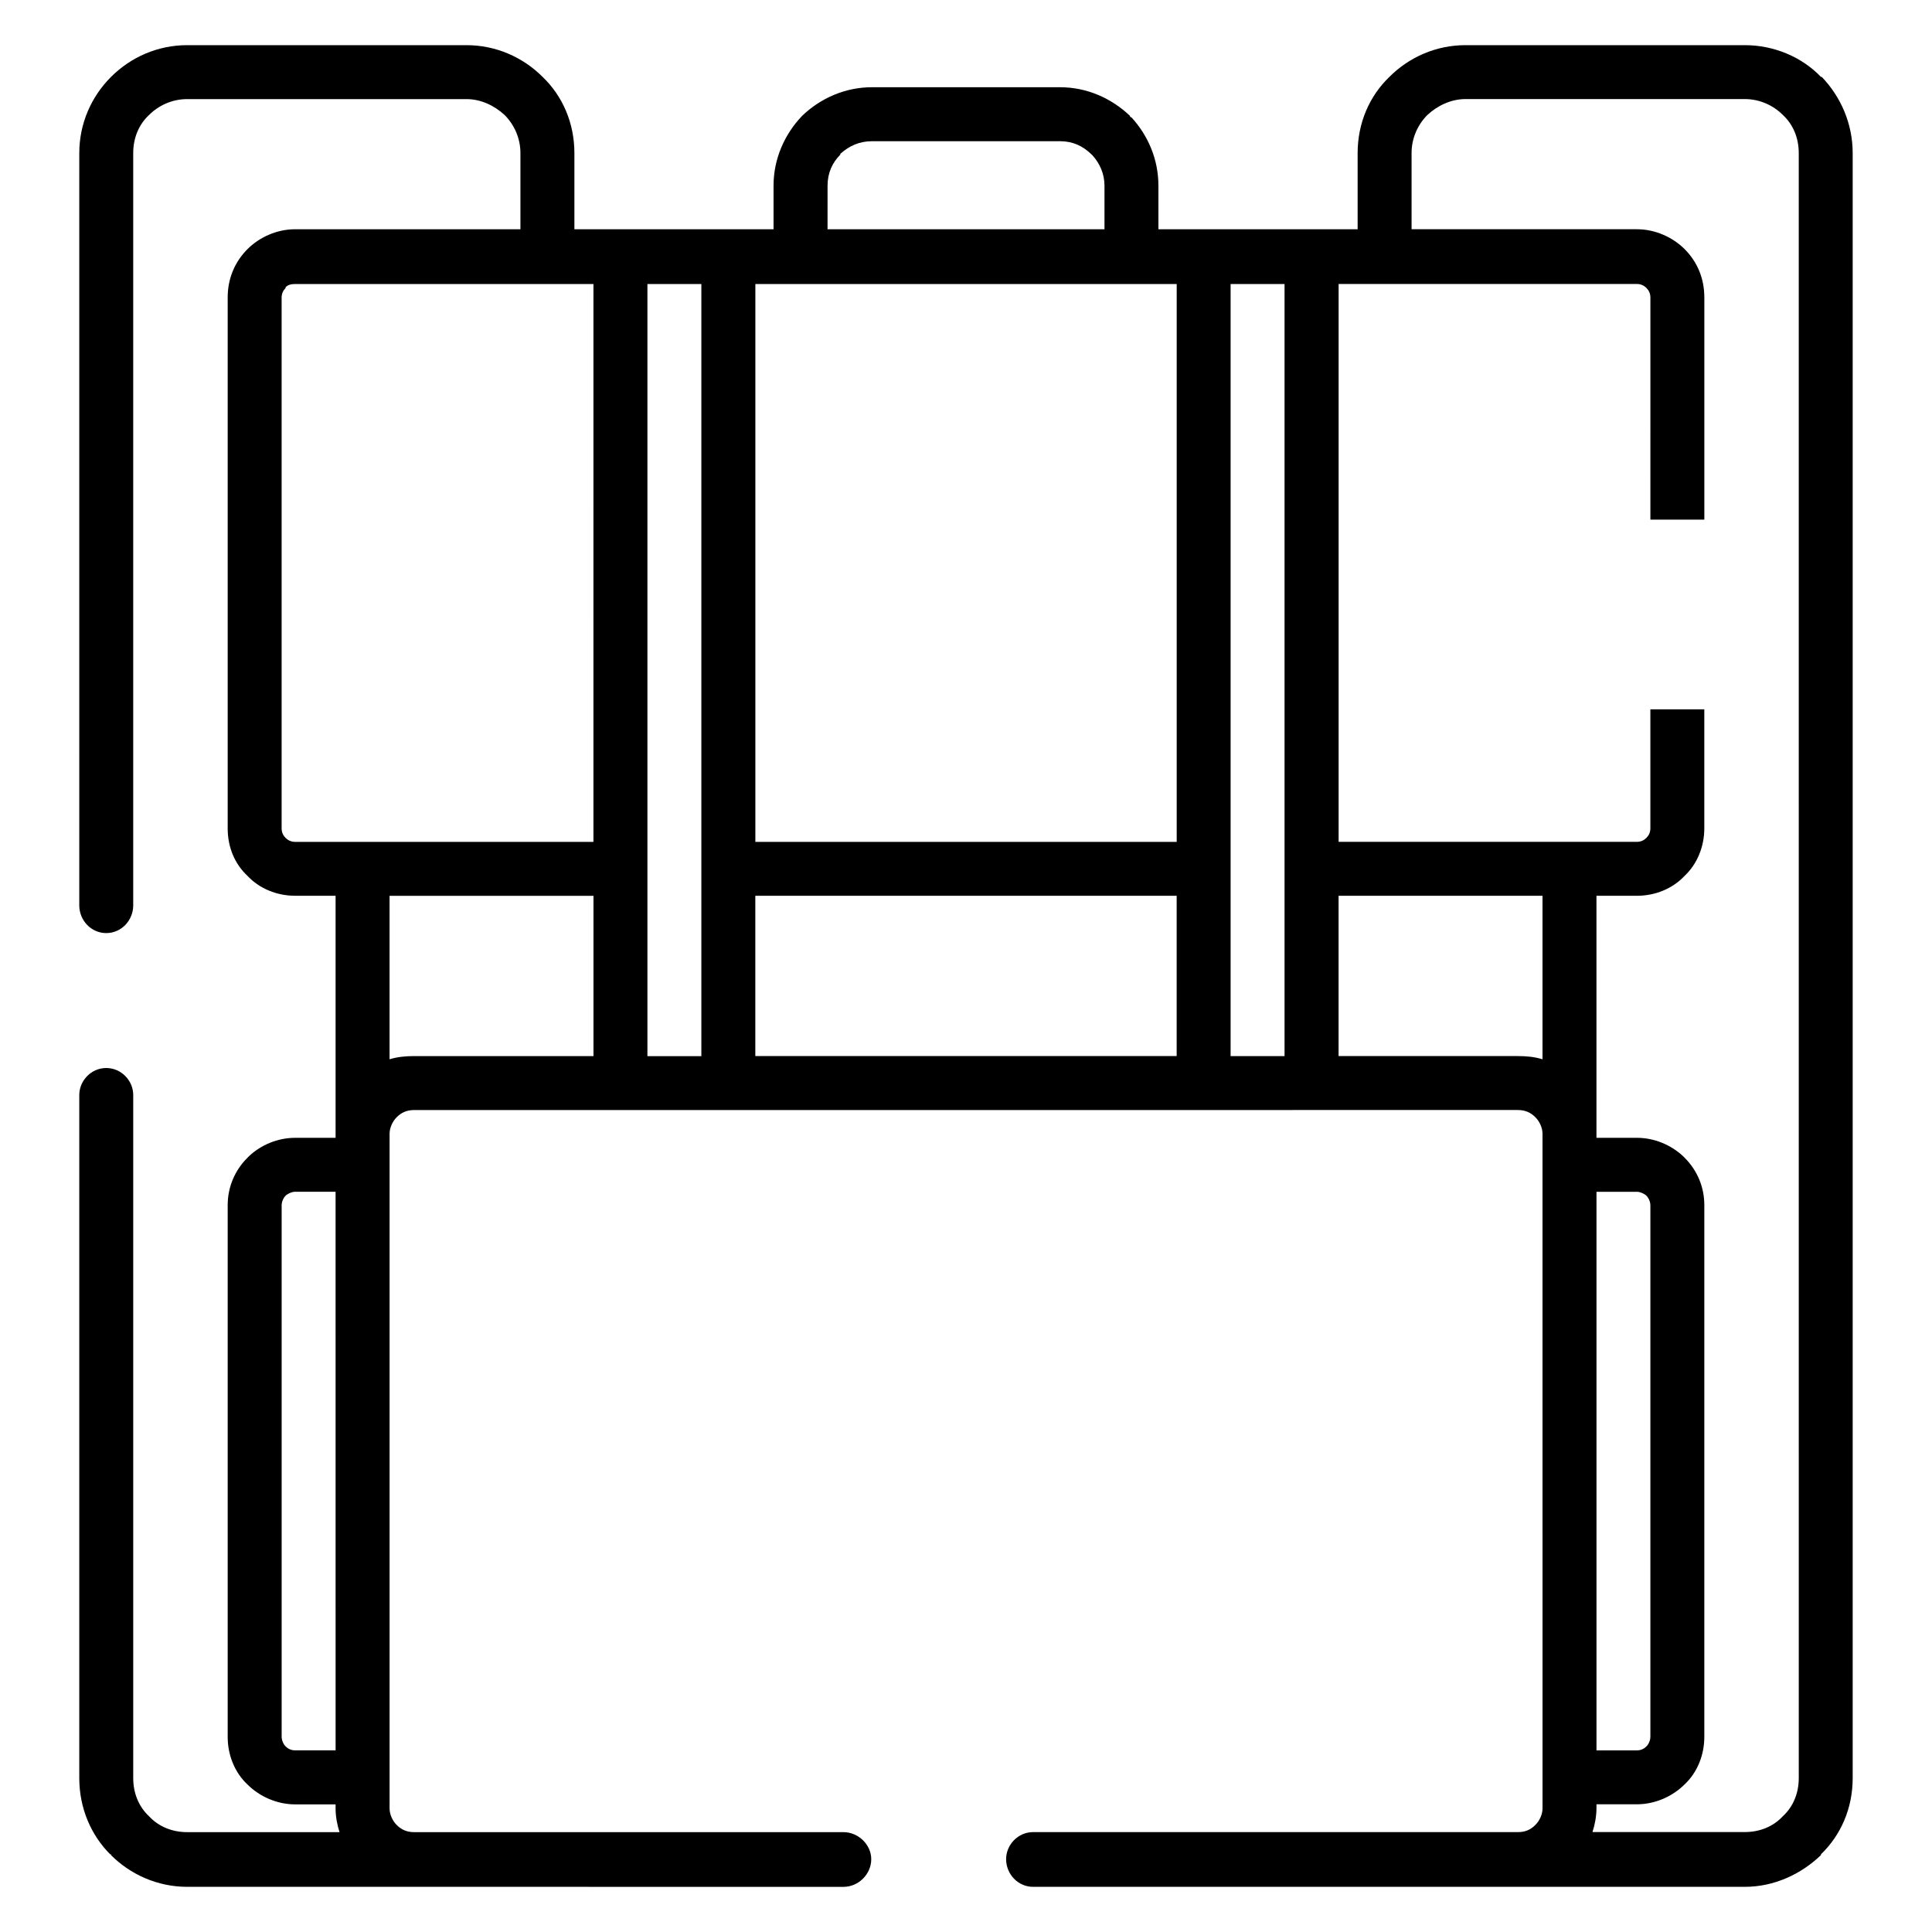
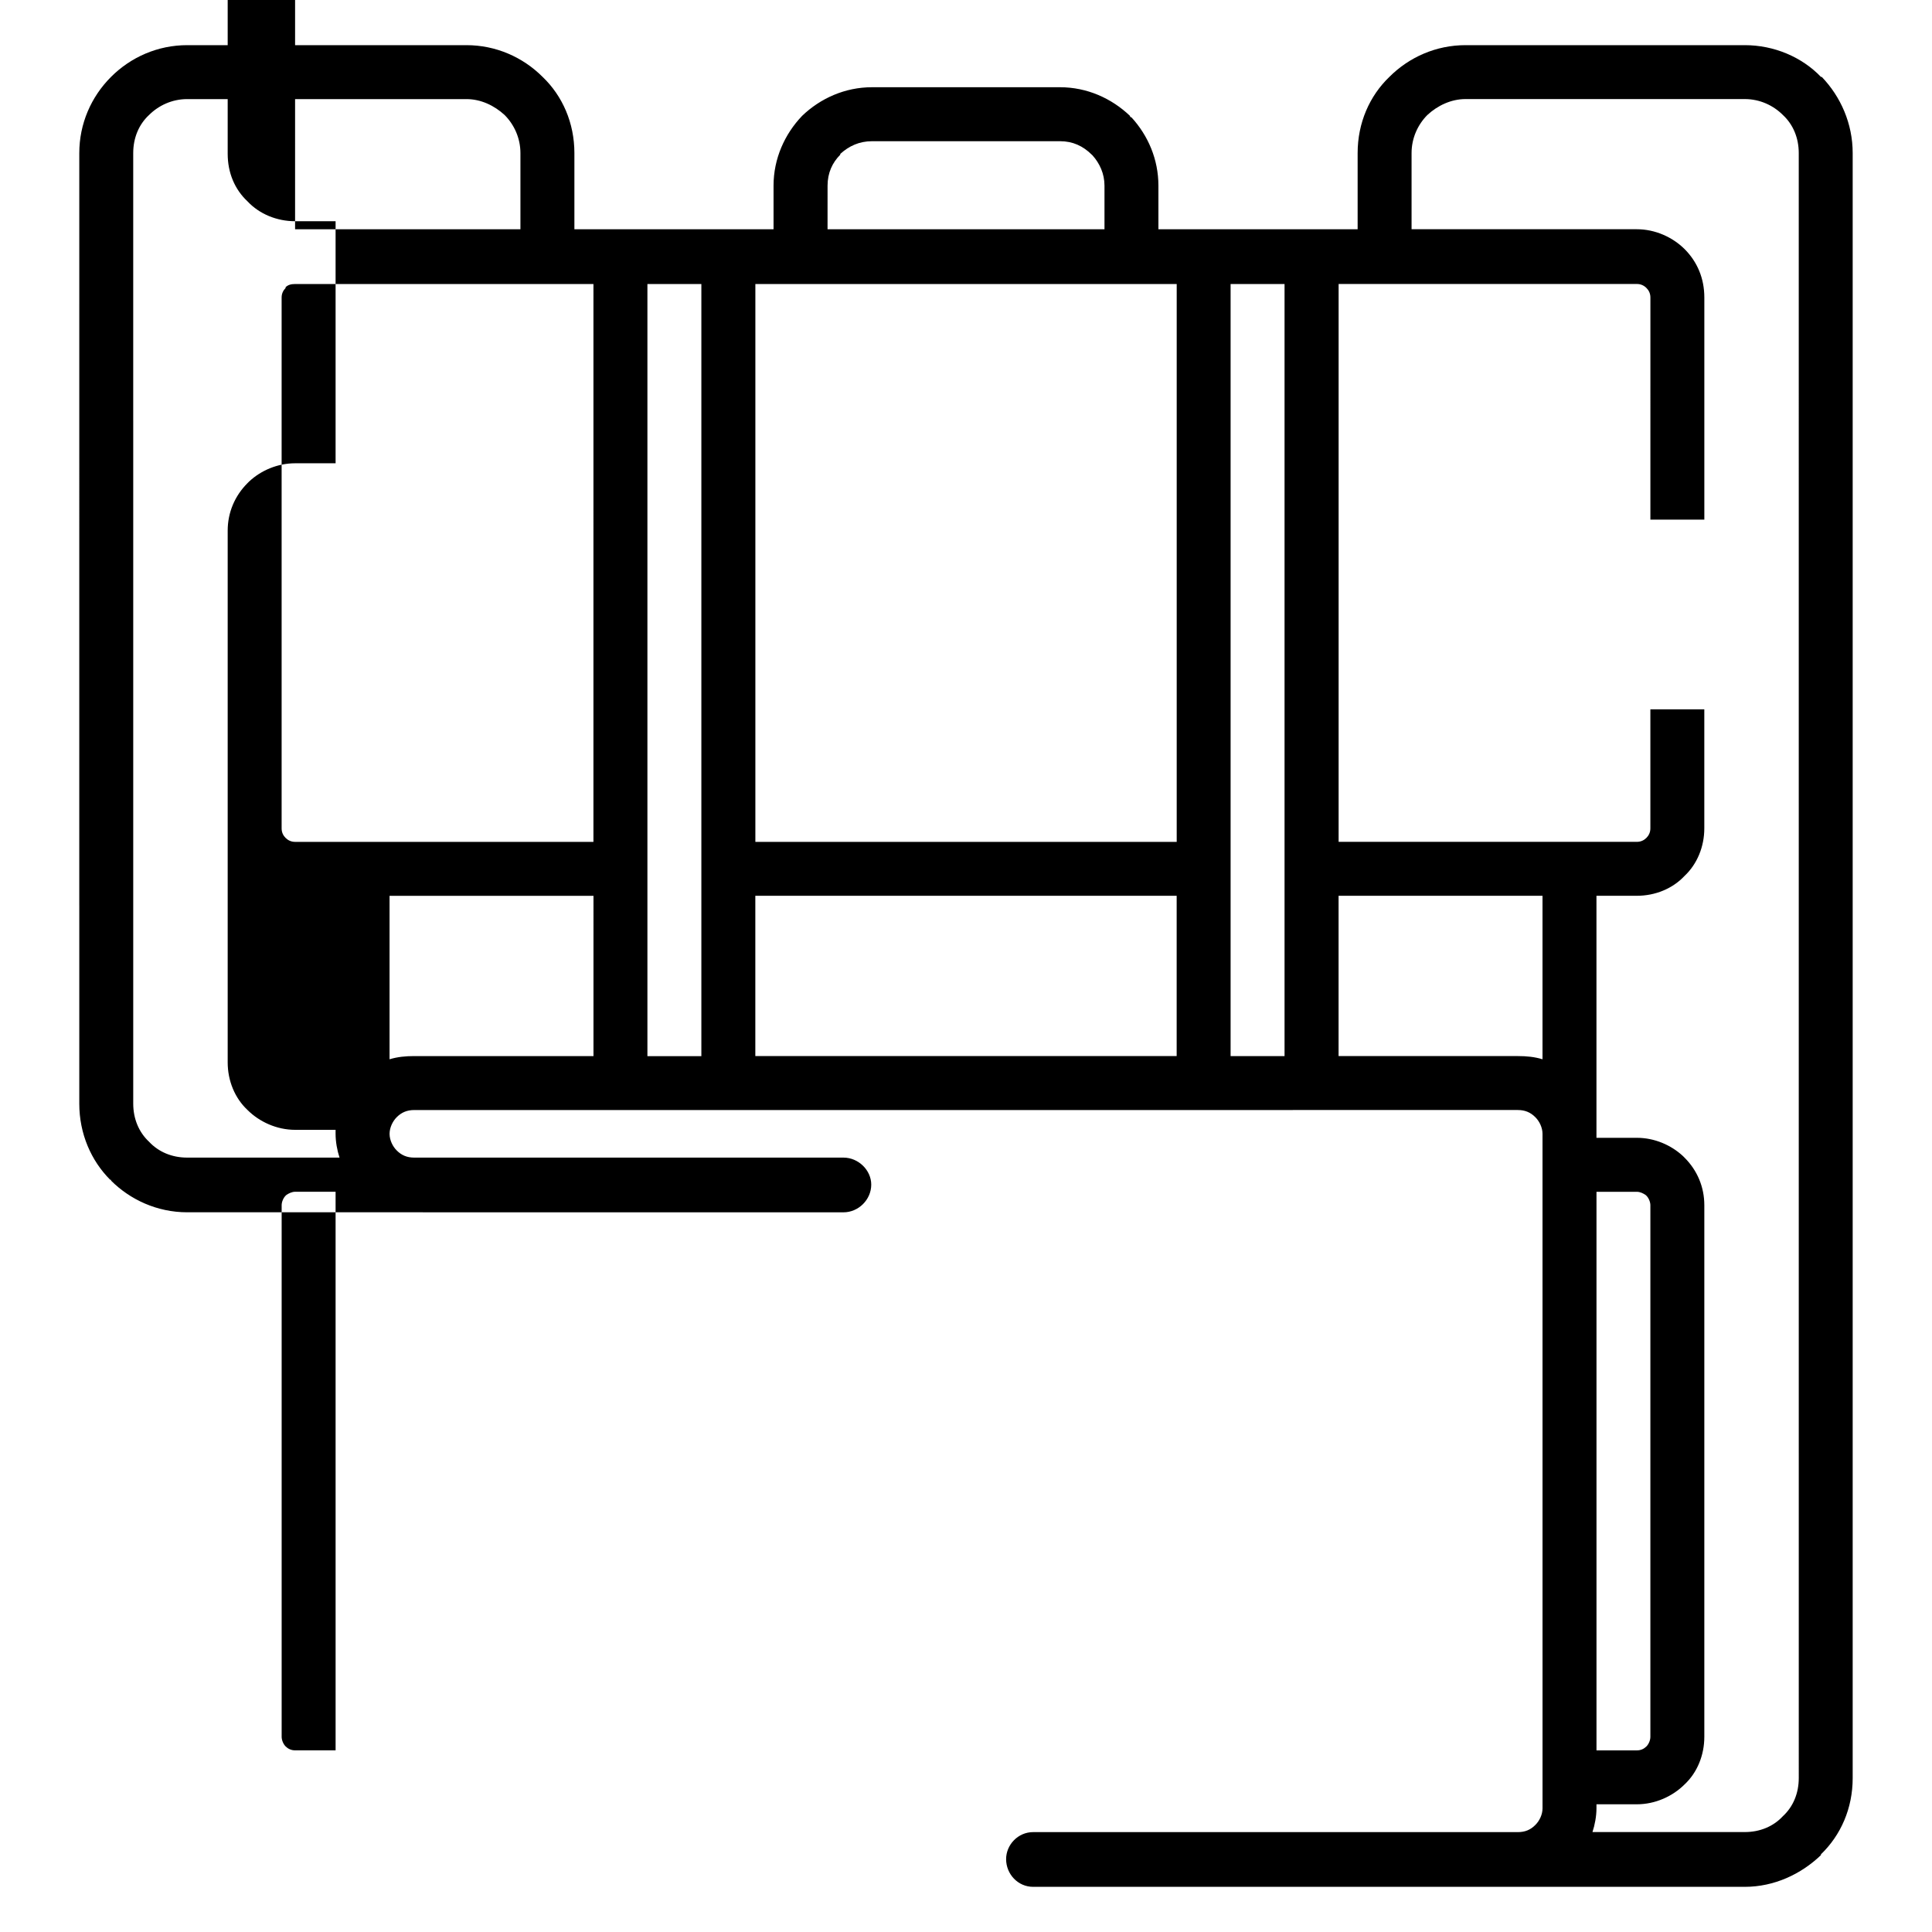
<svg xmlns="http://www.w3.org/2000/svg" fill="#000000" width="800px" height="800px" version="1.1" viewBox="144 144 512 512">
-   <path d="m222.2 204.76h59.719v-20.191c0-3.992-1.676-7.566-4.195-10.094-2.738-2.519-6.305-4.211-10.102-4.211h-74.02c-4 0-7.566 1.684-10.102 4.211-2.723 2.519-4.195 6.102-4.195 10.094v199.35c0 4-3.148 7.359-7.148 7.359s-7.148-3.363-7.148-7.359l0.004-199.35c0-7.777 3.148-14.926 8.406-20.184 5.258-5.262 12.406-8.418 20.184-8.418h74.012c7.777 0 14.926 3.156 20.184 8.414 5.273 5.047 8.422 12.203 8.422 20.184v20.191h12.195l28.609 0.004h11.973v-11.57c0-7.148 2.953-13.664 7.582-18.5 4.824-4.629 11.344-7.574 18.5-7.574h49.844c7.148 0 13.664 2.945 18.516 7.574 0 0.203 0.195 0.418 0.418 0.418 4.418 4.832 7.133 11.148 7.133 18.082v11.57h52.797v-20.191c0-7.988 3.148-15.137 8.406-20.184 5.258-5.262 12.406-8.418 20.184-8.418h74.012c7.777 0 15.145 3.156 20.184 8.414h0.211c5.047 5.258 8.195 12.406 8.195 20.184v430.66c0 7.996-3.148 15.137-8.406 20.184v0.211c-5.25 5.047-12.398 8.41-20.176 8.41h-188.62c-4 0-7.148-3.363-7.148-7.344 0-3.793 3.148-7.156 7.148-7.156h128.49c1.891 0 3.352-0.621 4.613-1.898 1.062-1.039 1.906-2.723 1.906-4.402v-8.203l-0.004-162.35v-8.203c0-1.676-0.844-3.363-1.906-4.41-1.258-1.266-2.723-1.898-4.613-1.898h-54.688l-28.594 0.004h-209.22c-1.891 0-3.371 0.629-4.629 1.898-1.047 1.047-1.891 2.731-1.891 4.41v178.76c0 1.676 0.844 3.363 1.891 4.402 1.258 1.273 2.738 1.898 4.629 1.898h113.76c4 0 7.367 3.363 7.367 7.156 0 3.984-3.371 7.344-7.367 7.344l-113.76-0.008h-60.152c-7.996 0-15.145-3.363-20.184-8.398v-0.211l-0.219-0.004c-5.047-5.047-8.195-12.188-8.195-20.184v-181.05c0-3.785 3.148-7.148 7.148-7.148s7.148 3.363 7.148 7.148v181.05c0 4 1.48 7.574 4.195 10.102 2.535 2.723 6.102 4.203 10.102 4.203h40.375c-0.629-1.898-1.047-4.203-1.047-6.297v-1.062h-10.727c-4.824 0-9.453-2.102-12.609-5.258-3.371-3.141-5.258-7.777-5.258-12.617v-140.91c0-4.824 1.891-9.242 5.258-12.602 0.195-0.219 0.195-0.219 0.418-0.418 3.148-2.953 7.566-4.84 12.195-4.84h10.73l-0.004-1.062v-63.086h-10.73c-4.824 0-9.453-1.891-12.609-5.258-3.371-3.148-5.258-7.566-5.258-12.617v-140.67c0-5.055 1.891-9.461 5.258-12.832 3.156-3.156 7.785-5.258 12.609-5.258zm79.078 14.508h-79.078c-1.047 0-1.891 0.219-2.519 0.852v0.211c-0.629 0.629-1.047 1.473-1.047 2.519v140.68c0 1.055 0.418 1.891 1.047 2.519 0.629 0.629 1.48 1.055 2.519 1.055h79.066l0.004-147.84zm14.293 0v204.62h14.297v-204.62zm-14.293 162.13h-54.043v43.32c2.109-0.637 4.195-0.844 6.519-0.844h47.523zm62.023-176.64h73.398v-11.57c0-3.148-1.273-5.887-3.148-7.988l-0.211-0.203c-2.32-2.305-5.047-3.574-8.406-3.574h-49.844c-3.352 0-6.086 1.258-8.406 3.363v0.211c-2.109 2.102-3.371 4.84-3.371 8.203l-0.004 11.559zm92.527 14.508h-111.65v147.84h111.66v-147.84zm14.293 0v204.62h14.297v-204.62zm-14.293 162.13h-111.66v42.477h111.66zm139.83-49.422v31.543c0 4.832-1.875 9.461-5.242 12.617-3.164 3.371-7.777 5.258-12.625 5.258h-10.715v64.141h10.715c4.629 0 9.035 1.891 12.211 4.84l0.418 0.418c3.371 3.363 5.242 7.777 5.242 12.602v140.89c0 4.84-1.875 9.477-5.242 12.617-3.164 3.156-7.777 5.258-12.625 5.258h-10.715v1.062c0 2.102-0.434 4.402-1.062 6.297h40.375c4 0 7.566-1.48 10.086-4.203 2.738-2.519 4.211-6.102 4.211-10.102l-0.004-430.65c0-3.992-1.48-7.566-4.211-10.094-2.519-2.519-6.086-4.211-10.086-4.211h-74.012c-3.777 0-7.367 1.684-10.102 4.211-2.519 2.527-4.195 6.102-4.195 10.094v20.191h59.719c4.84 0 9.453 2.102 12.625 5.25 3.371 3.371 5.242 7.777 5.242 12.832v58.875h-14.297l0.004-58.867c0-1.055-0.418-1.891-1.047-2.519-0.629-0.637-1.48-1.062-2.519-1.062h-79.059v147.84h79.051c1.047 0 1.891-0.426 2.519-1.055s1.047-1.473 1.047-2.519v-31.543h14.293zm-42.879 49.422h-54.043v42.477h47.523c2.305 0 4.418 0.203 6.519 0.844zm14.305 78.434v148.04h10.715c1.047 0 1.891-0.418 2.519-1.047 0.629-0.637 1.047-1.676 1.047-2.535v-140.89c0-0.836-0.418-1.883-1.047-2.519l-0.211-0.195c-0.629-0.426-1.465-0.844-2.305-0.844h-10.719zm-334.15 0h-10.73c-0.828 0-1.676 0.418-2.305 0.844l-0.211 0.195c-0.629 0.637-1.047 1.684-1.047 2.519v140.89c0 0.852 0.418 1.898 1.047 2.535 0.629 0.629 1.48 1.047 2.519 1.047h10.73z" />
+   <path d="m222.2 204.76h59.719v-20.191c0-3.992-1.676-7.566-4.195-10.094-2.738-2.519-6.305-4.211-10.102-4.211h-74.02c-4 0-7.566 1.684-10.102 4.211-2.723 2.519-4.195 6.102-4.195 10.094v199.35c0 4-3.148 7.359-7.148 7.359s-7.148-3.363-7.148-7.359l0.004-199.35c0-7.777 3.148-14.926 8.406-20.184 5.258-5.262 12.406-8.418 20.184-8.418h74.012c7.777 0 14.926 3.156 20.184 8.414 5.273 5.047 8.422 12.203 8.422 20.184v20.191h12.195l28.609 0.004h11.973v-11.57c0-7.148 2.953-13.664 7.582-18.5 4.824-4.629 11.344-7.574 18.5-7.574h49.844c7.148 0 13.664 2.945 18.516 7.574 0 0.203 0.195 0.418 0.418 0.418 4.418 4.832 7.133 11.148 7.133 18.082v11.57h52.797v-20.191c0-7.988 3.148-15.137 8.406-20.184 5.258-5.262 12.406-8.418 20.184-8.418h74.012c7.777 0 15.145 3.156 20.184 8.414h0.211c5.047 5.258 8.195 12.406 8.195 20.184v430.66c0 7.996-3.148 15.137-8.406 20.184v0.211c-5.25 5.047-12.398 8.41-20.176 8.41h-188.62c-4 0-7.148-3.363-7.148-7.344 0-3.793 3.148-7.156 7.148-7.156h128.49c1.891 0 3.352-0.621 4.613-1.898 1.062-1.039 1.906-2.723 1.906-4.402v-8.203l-0.004-162.35v-8.203c0-1.676-0.844-3.363-1.906-4.41-1.258-1.266-2.723-1.898-4.613-1.898h-54.688l-28.594 0.004h-209.22c-1.891 0-3.371 0.629-4.629 1.898-1.047 1.047-1.891 2.731-1.891 4.41c0 1.676 0.844 3.363 1.891 4.402 1.258 1.273 2.738 1.898 4.629 1.898h113.76c4 0 7.367 3.363 7.367 7.156 0 3.984-3.371 7.344-7.367 7.344l-113.76-0.008h-60.152c-7.996 0-15.145-3.363-20.184-8.398v-0.211l-0.219-0.004c-5.047-5.047-8.195-12.188-8.195-20.184v-181.05c0-3.785 3.148-7.148 7.148-7.148s7.148 3.363 7.148 7.148v181.05c0 4 1.48 7.574 4.195 10.102 2.535 2.723 6.102 4.203 10.102 4.203h40.375c-0.629-1.898-1.047-4.203-1.047-6.297v-1.062h-10.727c-4.824 0-9.453-2.102-12.609-5.258-3.371-3.141-5.258-7.777-5.258-12.617v-140.91c0-4.824 1.891-9.242 5.258-12.602 0.195-0.219 0.195-0.219 0.418-0.418 3.148-2.953 7.566-4.84 12.195-4.84h10.73l-0.004-1.062v-63.086h-10.73c-4.824 0-9.453-1.891-12.609-5.258-3.371-3.148-5.258-7.566-5.258-12.617v-140.67c0-5.055 1.891-9.461 5.258-12.832 3.156-3.156 7.785-5.258 12.609-5.258zm79.078 14.508h-79.078c-1.047 0-1.891 0.219-2.519 0.852v0.211c-0.629 0.629-1.047 1.473-1.047 2.519v140.68c0 1.055 0.418 1.891 1.047 2.519 0.629 0.629 1.48 1.055 2.519 1.055h79.066l0.004-147.84zm14.293 0v204.62h14.297v-204.62zm-14.293 162.13h-54.043v43.32c2.109-0.637 4.195-0.844 6.519-0.844h47.523zm62.023-176.64h73.398v-11.57c0-3.148-1.273-5.887-3.148-7.988l-0.211-0.203c-2.32-2.305-5.047-3.574-8.406-3.574h-49.844c-3.352 0-6.086 1.258-8.406 3.363v0.211c-2.109 2.102-3.371 4.84-3.371 8.203l-0.004 11.559zm92.527 14.508h-111.65v147.84h111.66v-147.84zm14.293 0v204.62h14.297v-204.62zm-14.293 162.13h-111.66v42.477h111.66zm139.83-49.422v31.543c0 4.832-1.875 9.461-5.242 12.617-3.164 3.371-7.777 5.258-12.625 5.258h-10.715v64.141h10.715c4.629 0 9.035 1.891 12.211 4.84l0.418 0.418c3.371 3.363 5.242 7.777 5.242 12.602v140.89c0 4.84-1.875 9.477-5.242 12.617-3.164 3.156-7.777 5.258-12.625 5.258h-10.715v1.062c0 2.102-0.434 4.402-1.062 6.297h40.375c4 0 7.566-1.48 10.086-4.203 2.738-2.519 4.211-6.102 4.211-10.102l-0.004-430.65c0-3.992-1.48-7.566-4.211-10.094-2.519-2.519-6.086-4.211-10.086-4.211h-74.012c-3.777 0-7.367 1.684-10.102 4.211-2.519 2.527-4.195 6.102-4.195 10.094v20.191h59.719c4.84 0 9.453 2.102 12.625 5.25 3.371 3.371 5.242 7.777 5.242 12.832v58.875h-14.297l0.004-58.867c0-1.055-0.418-1.891-1.047-2.519-0.629-0.637-1.48-1.062-2.519-1.062h-79.059v147.84h79.051c1.047 0 1.891-0.426 2.519-1.055s1.047-1.473 1.047-2.519v-31.543h14.293zm-42.879 49.422h-54.043v42.477h47.523c2.305 0 4.418 0.203 6.519 0.844zm14.305 78.434v148.04h10.715c1.047 0 1.891-0.418 2.519-1.047 0.629-0.637 1.047-1.676 1.047-2.535v-140.89c0-0.836-0.418-1.883-1.047-2.519l-0.211-0.195c-0.629-0.426-1.465-0.844-2.305-0.844h-10.719zm-334.15 0h-10.73c-0.828 0-1.676 0.418-2.305 0.844l-0.211 0.195c-0.629 0.637-1.047 1.684-1.047 2.519v140.89c0 0.852 0.418 1.898 1.047 2.535 0.629 0.629 1.48 1.047 2.519 1.047h10.73z" />
</svg>